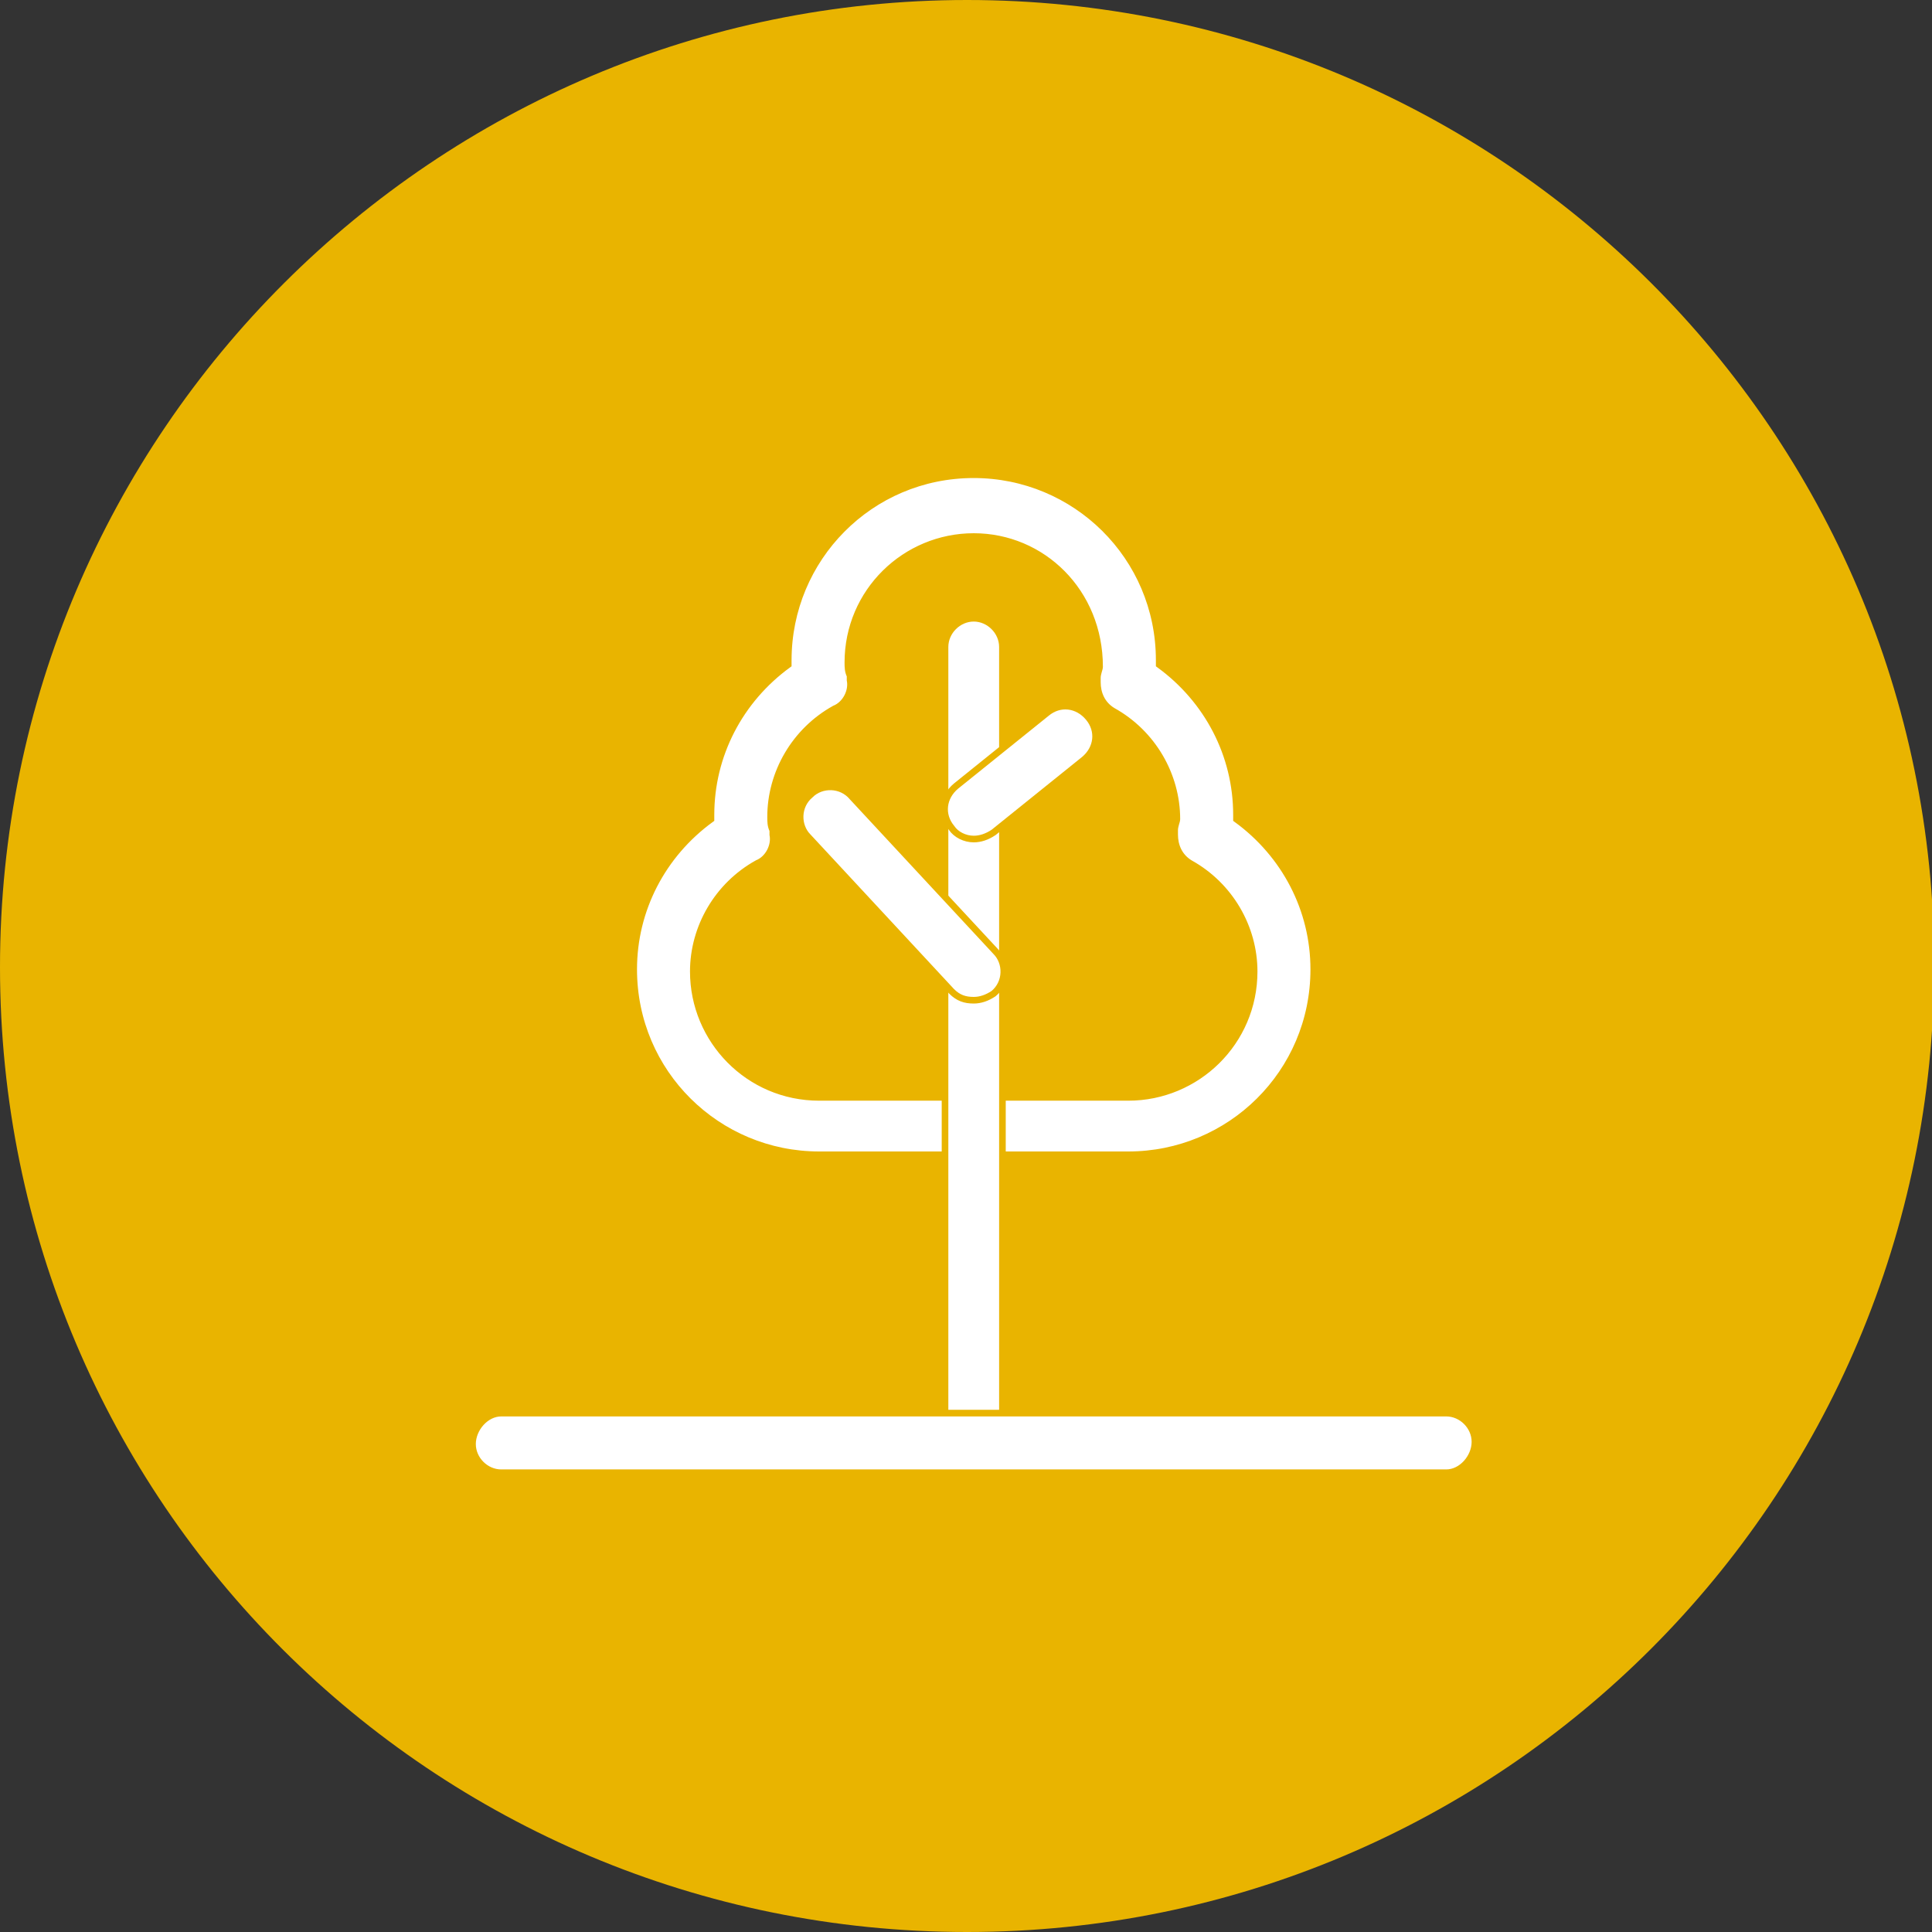
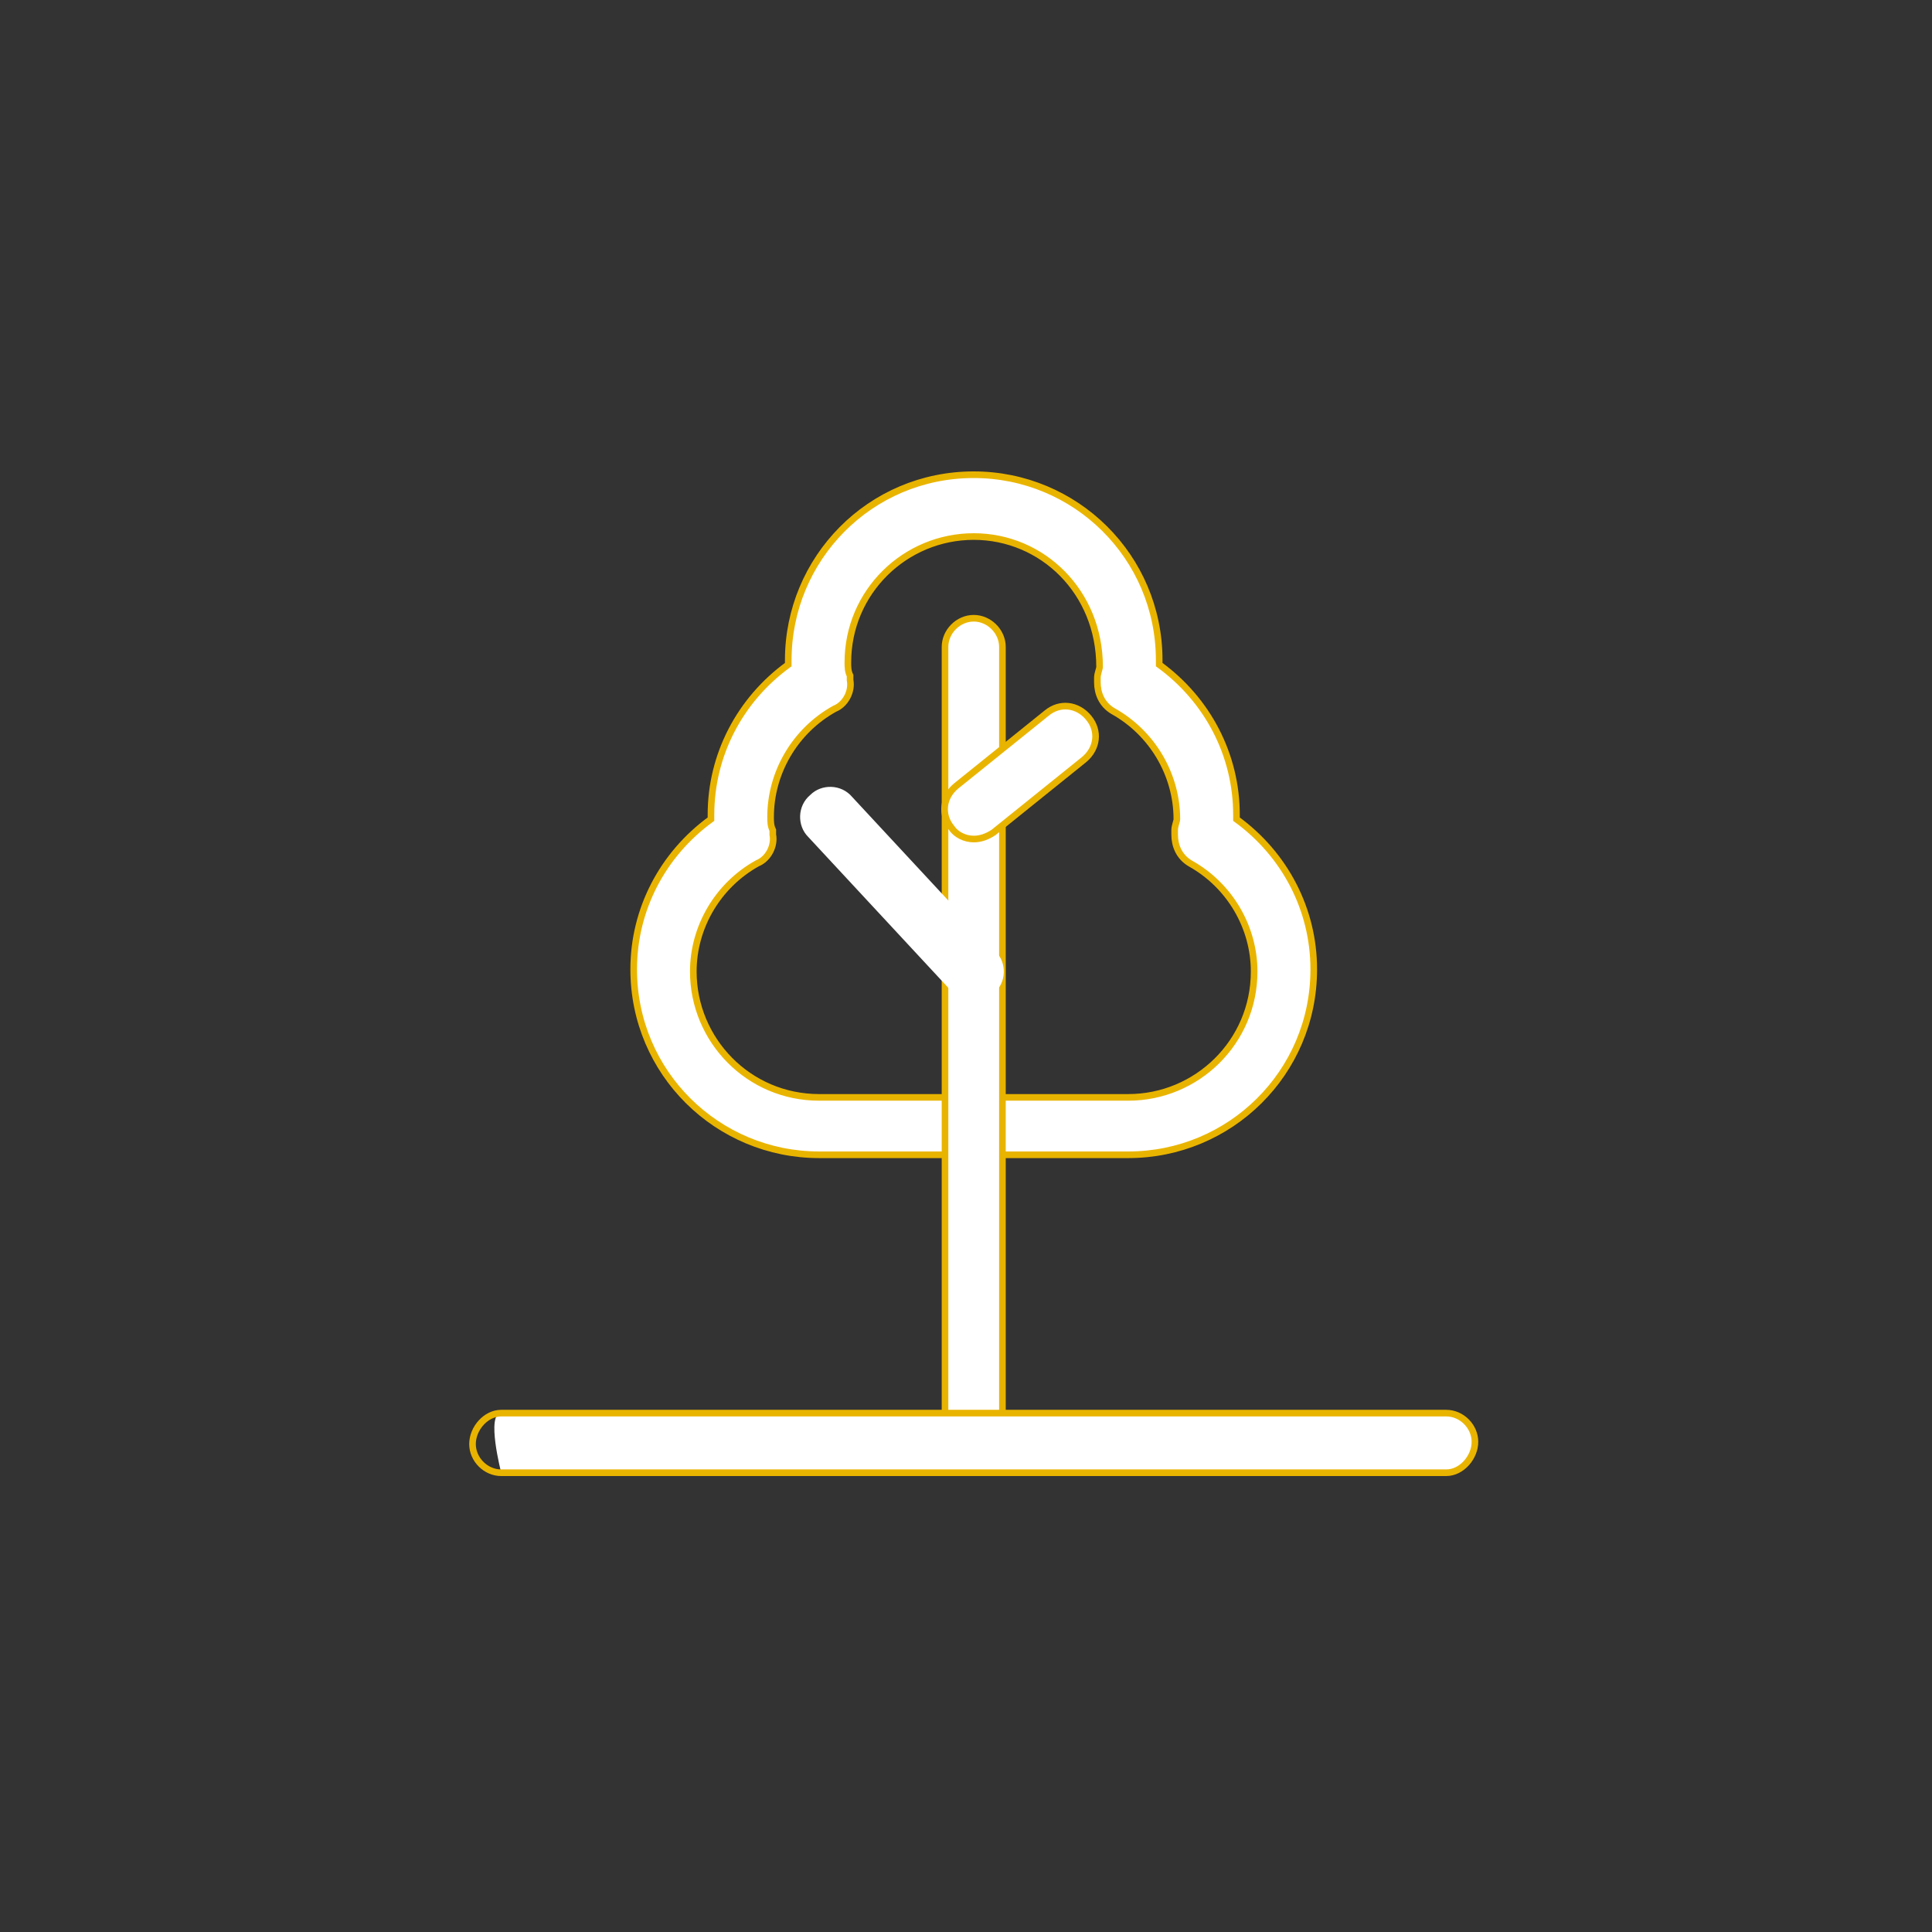
<svg xmlns="http://www.w3.org/2000/svg" xmlns:xlink="http://www.w3.org/1999/xlink" version="1.1" id="Ebene_1" x="0px" y="0px" width="87.5px" height="87.5px" viewBox="0 0 87.5 87.5" style="enable-background:new 0 0 87.5 87.5;" xml:space="preserve">
  <rect x="0" y="0" width="87.5" height="87.5" fill="#333333" stroke="none" />
  <style type="text/css">
	.st0{clip-path:url(#SVGID_2_);fill:#E9B400;}
	.st1{clip-path:url(#SVGID_2_);fill:#FFFFFF;}
	.st2{clip-path:url(#SVGID_2_);fill:none;stroke:#E9B400;stroke-width:0.3;stroke-miterlimit:10;}
</style>
  <g>
    <defs>
      <rect id="SVGID_1_" width="87.5" height="87.5" />
    </defs>
    <clipPath id="SVGID_2_">
      <use xlink:href="#SVGID_1_" style="overflow:visible;" />
    </clipPath>
-     <path class="st0" d="M43.8,87.5c24.2,0,43.8-19.6,43.8-43.8S67.9,0,43.8,0S0,19.6,0,43.8S19.6,87.5,43.8,87.5" />
    <path class="st1" d="M44.1,24.3c-3.1,0-5.7,2.5-5.7,5.7c0,0.2,0,0.4,0.1,0.6l0,0.2c0.1,0.5-0.2,1.1-0.7,1.3c-1.8,1-2.9,2.9-2.9,4.9   c0,0.2,0,0.4,0.1,0.6l0,0.2c0.1,0.5-0.2,1.1-0.7,1.3c-1.8,1-2.9,2.9-2.9,4.9c0,3.1,2.5,5.7,5.7,5.7h14c3.1,0,5.7-2.5,5.7-5.7   c0-2-1.1-3.9-2.9-4.9c-0.5-0.3-0.7-0.8-0.7-1.3l0-0.2c0-0.2,0.1-0.4,0.1-0.5c0-2-1.1-3.9-2.9-4.9c-0.5-0.3-0.7-0.8-0.7-1.3l0-0.2   c0-0.2,0.1-0.4,0.1-0.5C49.8,26.8,47.2,24.3,44.1,24.3 M51.1,52.3h-14c-4.6,0-8.4-3.7-8.4-8.4c0-2.7,1.3-5.2,3.5-6.8   c0-0.1,0-0.2,0-0.2c0-2.7,1.3-5.2,3.5-6.8c0-0.1,0-0.2,0-0.2c0-4.6,3.7-8.4,8.4-8.4c4.6,0,8.4,3.7,8.4,8.4c0,0.1,0,0.2,0,0.2   c2.2,1.6,3.5,4.1,3.5,6.8c0,0.1,0,0.2,0,0.2c2.2,1.6,3.5,4.1,3.5,6.8C59.5,48.6,55.7,52.3,51.1,52.3" />
    <path class="st2" d="M44.1,24.3c-3.1,0-5.7,2.5-5.7,5.7c0,0.2,0,0.4,0.1,0.6l0,0.2c0.1,0.5-0.2,1.1-0.7,1.3c-1.8,1-2.9,2.9-2.9,4.9   c0,0.2,0,0.4,0.1,0.6l0,0.2c0.1,0.5-0.2,1.1-0.7,1.3c-1.8,1-2.9,2.9-2.9,4.9c0,3.1,2.5,5.7,5.7,5.7h14c3.1,0,5.7-2.5,5.7-5.7   c0-2-1.1-3.9-2.9-4.9c-0.5-0.3-0.7-0.8-0.7-1.3l0-0.2c0-0.2,0.1-0.4,0.1-0.5c0-2-1.1-3.9-2.9-4.9c-0.5-0.3-0.7-0.8-0.7-1.3l0-0.2   c0-0.2,0.1-0.4,0.1-0.5C49.8,26.8,47.2,24.3,44.1,24.3z M51.1,52.3h-14c-4.6,0-8.4-3.7-8.4-8.4c0-2.7,1.3-5.2,3.5-6.8   c0-0.1,0-0.2,0-0.2c0-2.7,1.3-5.2,3.5-6.8c0-0.1,0-0.2,0-0.2c0-4.6,3.7-8.4,8.4-8.4c4.6,0,8.4,3.7,8.4,8.4c0,0.1,0,0.2,0,0.2   c2.2,1.6,3.5,4.1,3.5,6.8c0,0.1,0,0.2,0,0.2c2.2,1.6,3.5,4.1,3.5,6.8C59.5,48.6,55.7,52.3,51.1,52.3z" />
    <path class="st1" d="M44.1,66.7c-0.7,0-1.3-0.6-1.3-1.3V29.3c0-0.7,0.6-1.3,1.3-1.3c0.7,0,1.3,0.6,1.3,1.3v36.1   C45.4,66.1,44.8,66.7,44.1,66.7" />
    <path class="st2" d="M44.1,66.7c-0.7,0-1.3-0.6-1.3-1.3V29.3c0-0.7,0.6-1.3,1.3-1.3c0.7,0,1.3,0.6,1.3,1.3v36.1   C45.4,66.1,44.8,66.7,44.1,66.7z" />
-     <path class="st1" d="M65.5,66.7H22.7c-0.7,0-1.3-0.6-1.3-1.3S22,64,22.7,64h42.8c0.7,0,1.3,0.6,1.3,1.3S66.2,66.7,65.5,66.7" />
+     <path class="st1" d="M65.5,66.7H22.7S22,64,22.7,64h42.8c0.7,0,1.3,0.6,1.3,1.3S66.2,66.7,65.5,66.7" />
    <path class="st2" d="M65.5,66.7H22.7c-0.7,0-1.3-0.6-1.3-1.3S22,64,22.7,64h42.8c0.7,0,1.3,0.6,1.3,1.3S66.2,66.7,65.5,66.7z" />
    <path class="st1" d="M44.1,45.3c-0.4,0-0.7-0.1-1-0.4l-6.5-7c-0.5-0.5-0.5-1.4,0.1-1.9c0.5-0.5,1.4-0.5,1.9,0.1l6.5,7   c0.5,0.5,0.5,1.4-0.1,1.9C44.7,45.2,44.4,45.3,44.1,45.3" />
-     <path class="st2" d="M44.1,45.3c-0.4,0-0.7-0.1-1-0.4l-6.5-7c-0.5-0.5-0.5-1.4,0.1-1.9c0.5-0.5,1.4-0.5,1.9,0.1l6.5,7   c0.5,0.5,0.5,1.4-0.1,1.9C44.7,45.2,44.4,45.3,44.1,45.3z" />
    <path class="st1" d="M44.1,38c-0.4,0-0.8-0.2-1-0.5c-0.5-0.6-0.4-1.4,0.2-1.9l4.1-3.3c0.6-0.5,1.4-0.4,1.9,0.2   c0.5,0.6,0.4,1.4-0.2,1.9l-4.1,3.3C44.7,37.9,44.4,38,44.1,38" />
    <path class="st2" d="M44.1,38c-0.4,0-0.8-0.2-1-0.5c-0.5-0.6-0.4-1.4,0.2-1.9l4.1-3.3c0.6-0.5,1.4-0.4,1.9,0.2   c0.5,0.6,0.4,1.4-0.2,1.9l-4.1,3.3C44.7,37.9,44.4,38,44.1,38z" />
  </g>
</svg>